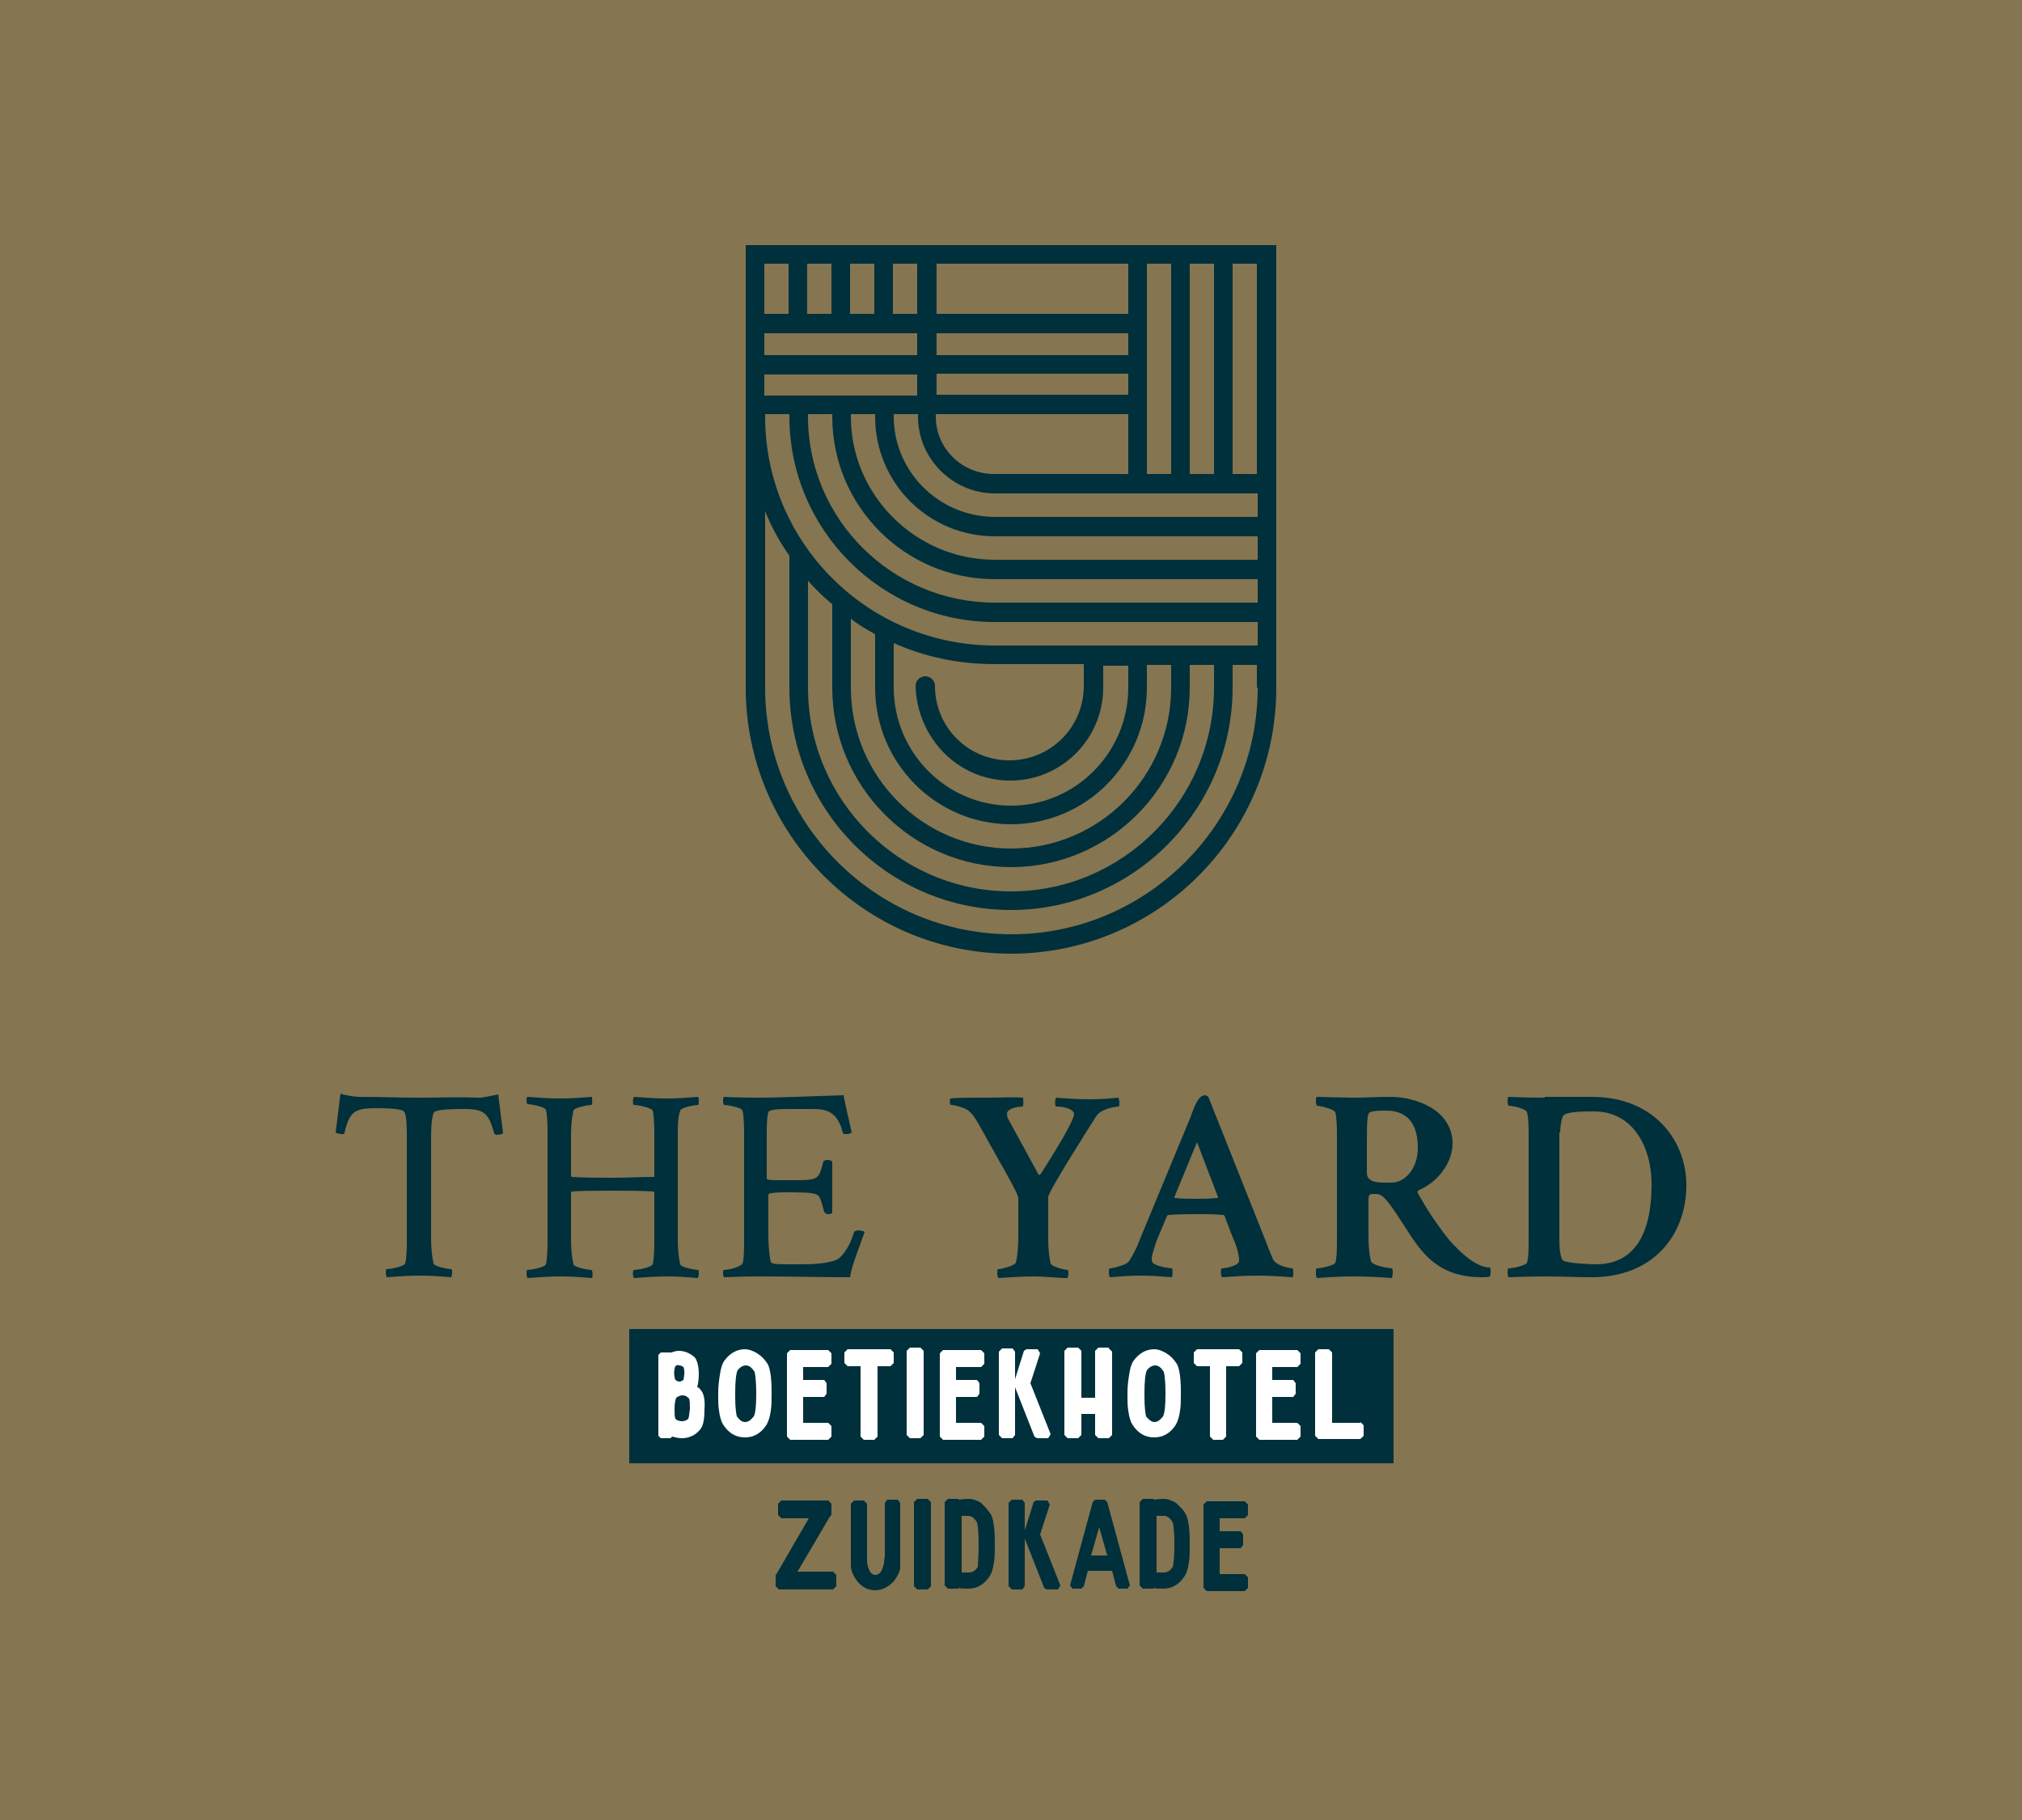
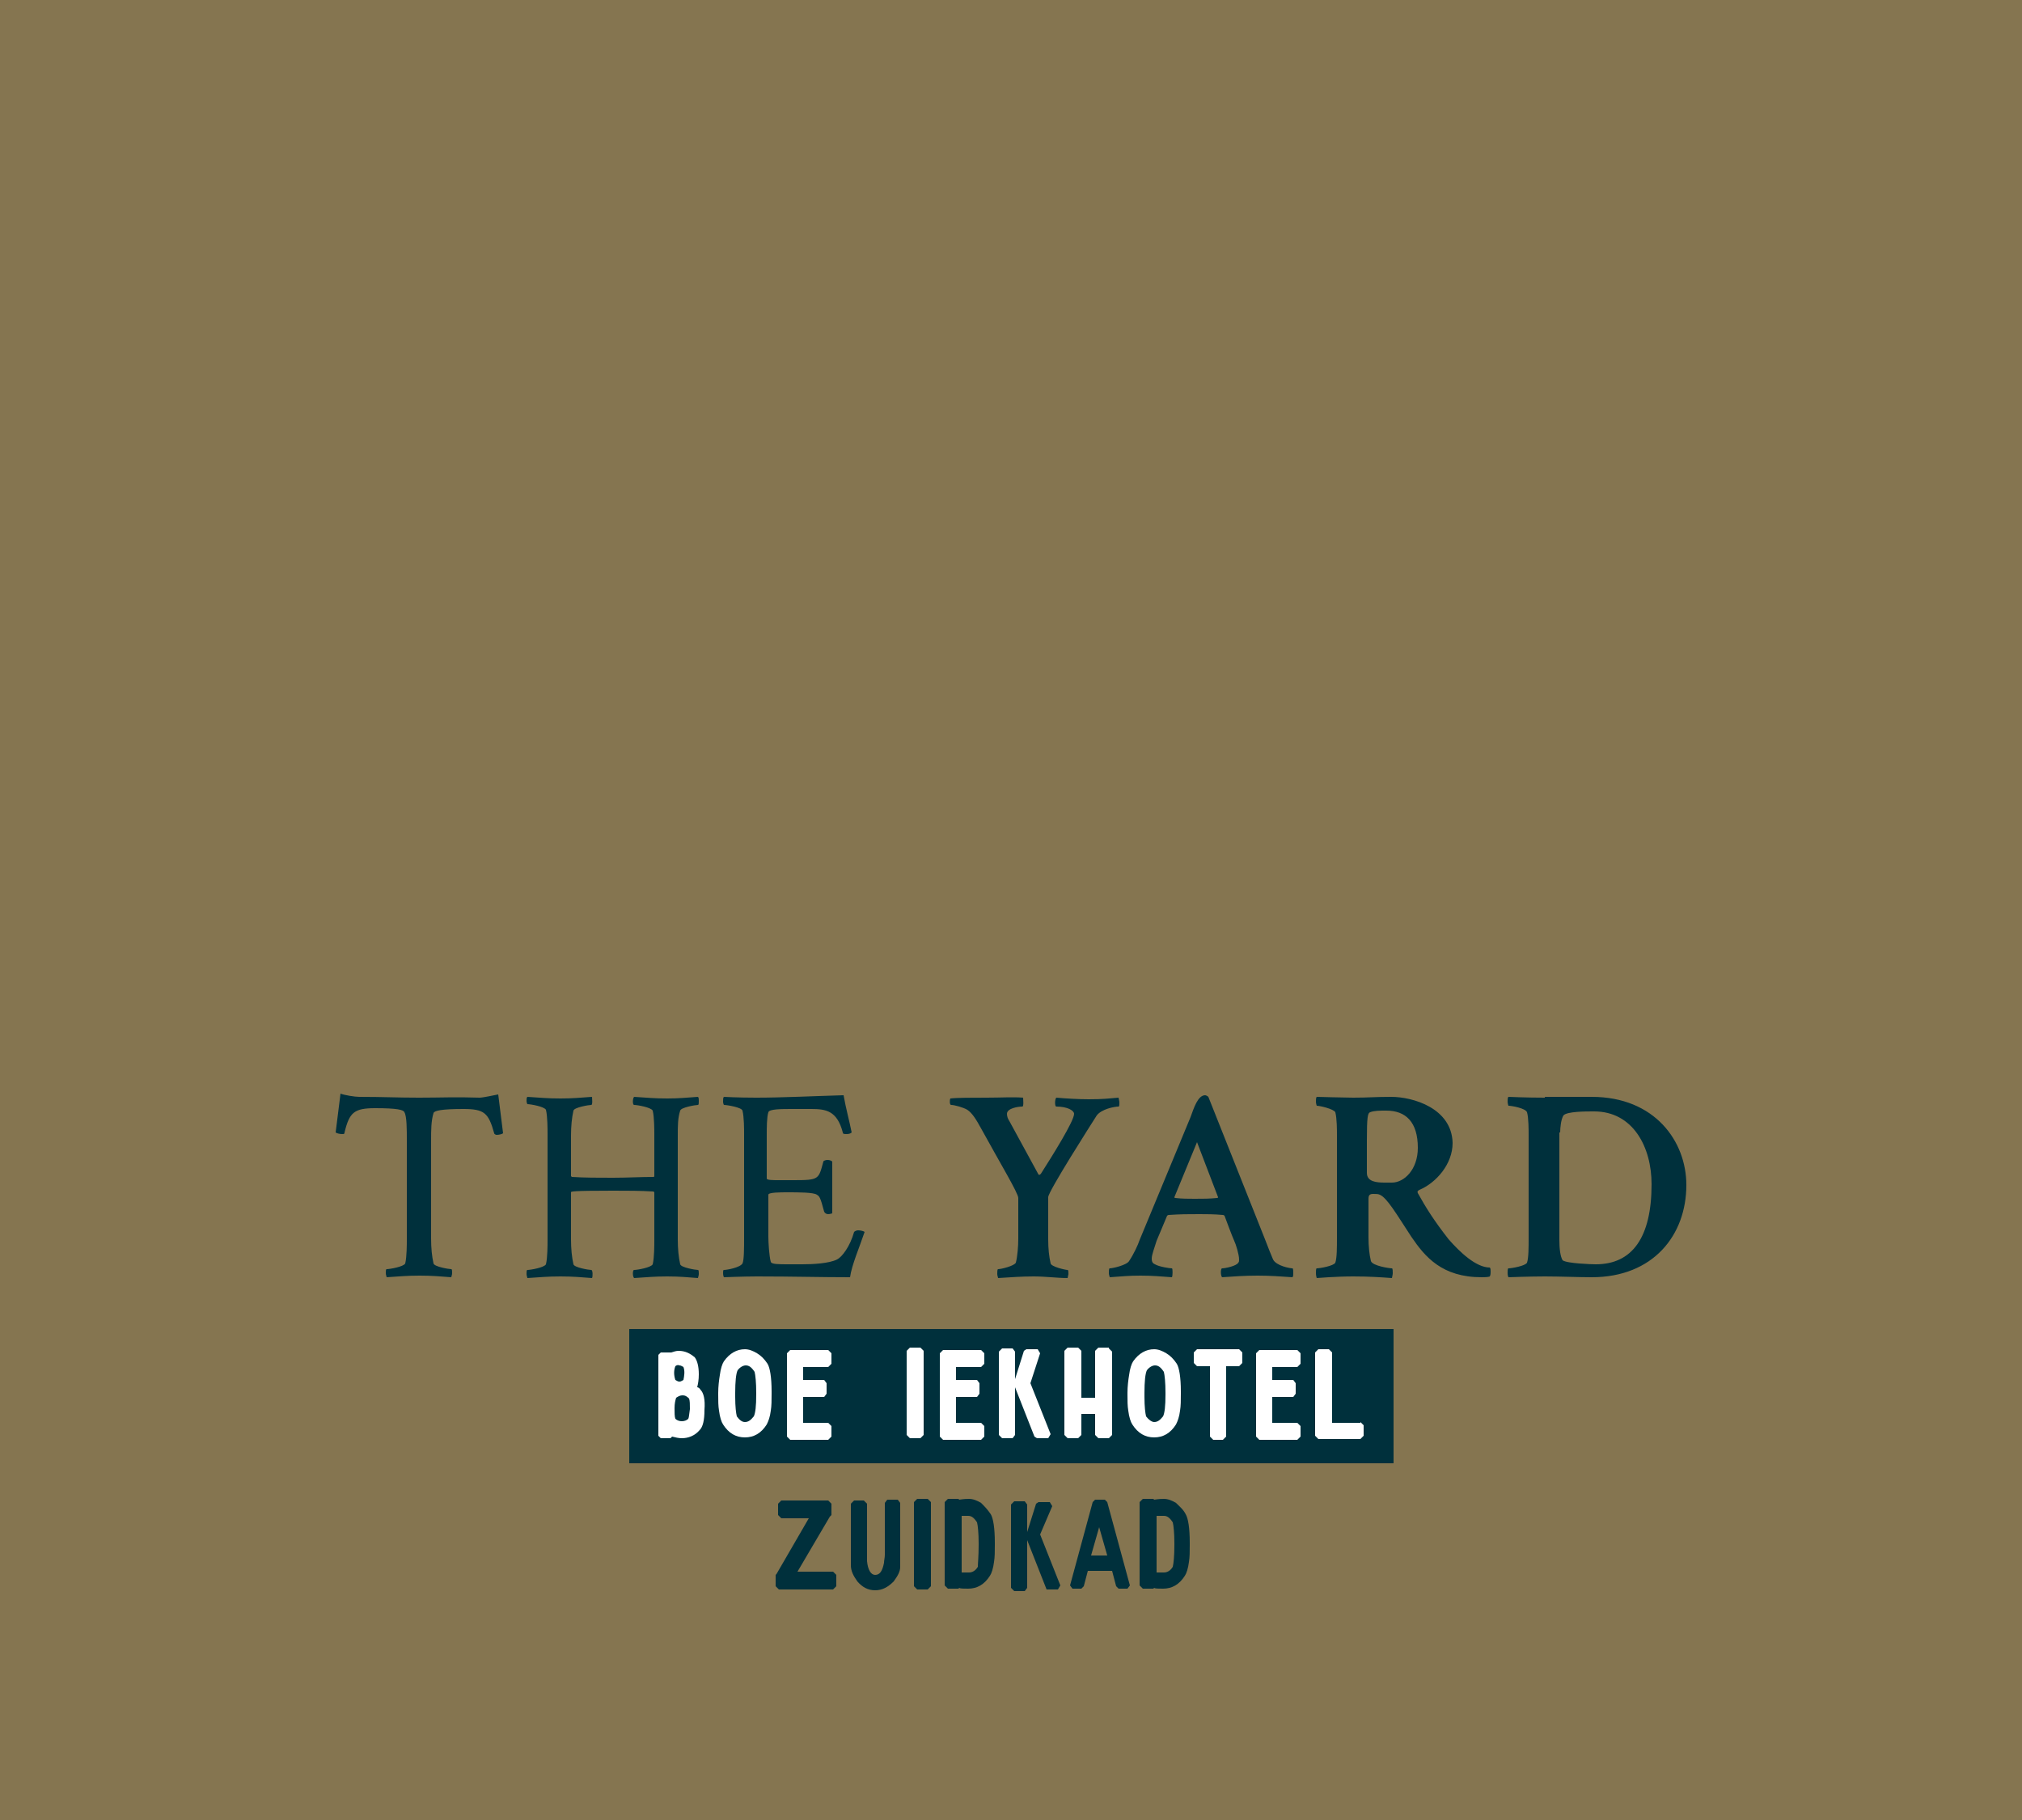
<svg xmlns="http://www.w3.org/2000/svg" version="1.1" x="0px" y="0px" viewBox="0 0 250 225" style="enable-background:new 0 0 250 225;" xml:space="preserve">
  <style type="text/css">
	.st0{fill:#4387B3;}
	.st1{fill:#CD4232;}
	.st2{fill:#601F17;}
	.st3{fill:#00303C;}
	.st4{fill:#857550;}
	.st5{fill:#FFFFFF;}
	.st6{display:none;}
	.st7{display:inline;fill:#857550;}
	.st8{display:inline;}
	.st9{display:inline;fill:#00303C;}
	.st10{display:inline;fill:#601F17;}
</style>
  <g id="Layer_1">
    <rect class="st4" width="250" height="225" />
-     <path class="st3" d="M92.2,30.3L92.2,30.3V85c0,18.1,14.7,32.9,32.8,32.9c18.1,0,32.8-14.7,32.8-32.9V30.3L92.2,30.3z M147.1,58.6   v-26h3v26H147.1z M115.8,51.2h23.7v7.4h-16.6c-4,0-7.2-3.2-7.2-7.1V51.2z M94.5,48.9v-2.6l18.9,0v2.6H94.5z M113.4,41.2v2.7   l-18.9,0v-2.7H113.4z M139.5,43.9l-23.7,0v-2.7h23.7V43.9z M115.8,46.2l23.7,0v2.6h-23.7V46.2z M141.8,32.6h3v26h-3V32.6z    M139.5,32.6v6.2h-23.7v-6.2H139.5z M113.4,32.6v6.2h-3v-6.2H113.4z M108.1,32.6v6.2h-3v-6.2H108.1z M102.8,32.6v6.2h-3v-6.2H102.8   z M97.5,32.6v6.2h-3v-6.2H97.5z M155.5,85c0,16.8-13.7,30.5-30.4,30.5c-16.8,0-30.5-13.7-30.5-30.5V63.2c0.8,2,1.8,3.8,3,5.5V85   c0,15.2,12.3,27.5,27.4,27.5c15.1,0,27.4-12.4,27.4-27.5v-2.8h3V85z M124.9,96.5c6.4,0,11.5-5.2,11.5-11.5v-2.7h3.1V85   c0,8-6.5,14.6-14.5,14.6S110.5,93,110.5,85v-5.5c3.8,1.7,8,2.6,12.4,2.6h11.1v2.7c0,5.1-4.1,9.2-9.2,9.2s-9.2-4.1-9.2-9.2   c0-0.6-0.5-1.2-1.2-1.2c-0.6,0-1.2,0.5-1.2,1.2C113.4,91.3,118.5,96.5,124.9,96.5z M125,101.9c9.3,0,16.8-7.6,16.8-16.9v-2.8h3V85   c0,11-8.9,19.9-19.8,19.9c-10.9,0-19.8-8.9-19.8-19.9v-8.5c0.9,0.7,1.9,1.3,3,1.9V85C108.2,94.3,115.7,101.9,125,101.9z M125,107.2   c12.2,0,22.1-10,22.1-22.2v-2.8h3V85c0,13.9-11.3,25.2-25.1,25.2c-13.8,0-25.1-11.3-25.1-25.2V71.8c0.9,1,1.9,2,3,2.9V85   C102.9,97.2,112.8,107.2,125,107.2z M155.5,79.8h-32.5c-15.7,0-28.4-12.7-28.4-28.3v-0.3h3v0.3c0,14,11.4,25.4,25.4,25.4h32.5V79.8   z M155.5,74.5h-32.5c-12.7,0-23.1-10.3-23.1-23v-0.3h3v0.3c0,11.1,9,20.1,20.1,20.1h32.5V74.5z M155.5,69.2h-32.5   c-9.8,0-17.8-8-17.8-17.7v-0.3h3v0.3c0,8.2,6.6,14.8,14.8,14.8h32.5V69.2z M155.5,63.9h-32.5c-6.9,0-12.5-5.6-12.5-12.4v-0.3h3v0.3   c0,5.2,4.3,9.5,9.5,9.5h32.5V63.9z M152.4,58.6v-26h3v26H152.4z" />
    <g>
      <g>
        <path class="st3" d="M192.9,140c0-0.6,0.1-1.6,0.4-2.1c0.4-0.5,2.8-0.5,3.6-0.5h0.2c4.8,0,7.1,4.4,7.1,9c0,6.6-2.4,9.9-6.9,9.9     c-0.5,0-3.6-0.1-4.1-0.5c-0.3-0.5-0.4-1.5-0.4-2.5V140z M191,135.7c-2.3,0-4.5-0.1-4.5-0.1c-0.1,0.1-0.1,0.4-0.1,0.6     s0.1,0.5,0.1,0.5c0.4,0,2.1,0.3,2.3,0.8c0.2,0.7,0.2,2.2,0.2,2.8V153c0,1.2,0,2.5-0.2,3.1c-0.2,0.4-1.9,0.7-2.3,0.7     c-0.1,0-0.1,0.4-0.1,0.6c0,0.3,0.1,0.5,0.1,0.5c0,0,2.7-0.1,4.5-0.1s4.3,0.1,5.8,0.1c7.6,0,11.7-5.2,11.7-11.4     c0-5.4-3.9-10.9-11.7-10.9H191z M172,135.6c-2,0-2.8,0.1-4.7,0.1c-0.9,0-4.5-0.1-4.5-0.1c-0.1,0.1-0.1,0.4-0.1,0.6     s0.1,0.5,0.1,0.5c0.4,0,2.1,0.4,2.3,0.8c0.2,0.8,0.2,2.2,0.2,2.8V153c0,1.2,0,2.5-0.2,3.1c-0.2,0.4-1.9,0.7-2.3,0.7     c-0.1,0-0.1,0.4-0.1,0.6c0,0.3,0.1,0.6,0.1,0.6c0,0,2.4-0.2,4.5-0.2c2,0,3.4,0.1,4.8,0.2c0-0.1,0.1-0.4,0.1-0.6     c0-0.2,0-0.6-0.1-0.6c-0.3,0-2.4-0.3-2.6-0.9c-0.2-0.8-0.3-1.9-0.3-2.9v-4.8c0-0.5,0.2-0.6,0.6-0.6c0.3,0,0.6,0,0.8,0.1     c0.9,0.4,2,2.3,3.9,5.2c1.7,2.5,3.8,5,8.7,5c0.2,0,0.8,0,1-0.1c0.1-0.2,0.1-0.4,0.1-0.6c0-0.2,0-0.4-0.1-0.5     c-1.7,0-3.7-1.9-5.1-3.5c-1.8-2.3-2.8-3.9-3.8-5.7c-0.1-0.2,0-0.3,0.2-0.4c2.1-0.9,4.1-3.2,4.1-5.8     C179.5,137,174.7,135.6,172,135.6 M171.4,137.3c2.4,0,3.9,1.4,3.9,4.6c0,2.7-1.7,4.3-3.2,4.3h-0.9c-1,0-2.2-0.1-2.2-1.2V141     c0-2.9,0.1-3.4,0.4-3.5C169.9,137.3,170.6,137.3,171.4,137.3 M145.3,148.1c-0.1,0-0.1-0.1-0.1-0.1l2.8-6.8l2.6,6.8     c0,0,0,0.1-0.1,0.1c-1,0.1-1.7,0.1-2.8,0.1C147,148.2,146.1,148.2,145.3,148.1 M149.4,135.6c-0.1-0.1-0.3-0.2-0.4-0.2     c-0.9,0-1.4,1.6-1.8,2.7l-6.3,15.2c-0.2,0.6-0.7,1.7-1.3,2.6c-0.3,0.5-2,0.9-2.4,0.9c-0.1,0-0.1,0.4-0.1,0.6     c0,0.2,0.1,0.4,0.1,0.5c1.6-0.1,2.2-0.2,3.8-0.2c1.5,0,2.5,0.1,3.9,0.2c0.1-0.2,0.1-1.1,0-1.1c-0.3,0-1.6-0.2-2.1-0.5     c-0.2-0.1-0.4-0.2-0.4-0.7c0-0.5,0.3-1.2,0.6-2.2l1.3-3.1c0,0,0.1-0.1,0.2-0.1c1.4-0.1,2.5-0.1,3.8-0.1c0.8,0,1.8,0,2.9,0.1     c0.1,0,0.2,0.1,0.2,0.1s1,2.7,1.2,3.1c0.2,0.4,0.6,1.7,0.6,2.3c0,0.2,0,0.3-0.1,0.4c-0.2,0.4-1.6,0.7-2,0.7c-0.2,0-0.2,0.9,0,1.1     c1.4-0.1,2.8-0.2,4.4-0.2c1.5,0,2.9,0.1,4.3,0.2c0.1-0.1,0.1-0.3,0.1-0.5c0-0.2,0-0.6-0.1-0.6c-0.3,0-2-0.3-2.4-1.1     c-0.3-0.7-0.5-1.2-1-2.5L149.4,135.6z M122,135.7c-1.7,0-3.7,0-4.5,0.1c-0.1,0.2-0.1,0.8,0.1,0.8c0.4,0,1.5,0.3,2,0.6     c0.6,0.4,1.1,1.2,1.7,2.3c2.3,4.2,4.6,8,4.6,8.6v5c0,1-0.1,2.2-0.3,3c-0.2,0.4-1.8,0.8-2.2,0.8c-0.1,0-0.1,0.4-0.1,0.6     c0,0.2,0.1,0.4,0.1,0.5c1.6-0.1,2.9-0.2,4.4-0.2c1.5,0,2.9,0.2,4.2,0.2c0-0.1,0.1-0.4,0.1-0.5c0-0.2,0-0.5-0.1-0.5     c-0.3,0-2-0.4-2.1-0.8c-0.2-0.9-0.3-1.8-0.3-3v-5.2c0-0.7,5.3-9,6-10.1c0.6-0.8,2.2-1.1,2.7-1.1c0.1,0,0.1-0.3,0.1-0.5     c0-0.2-0.1-0.5-0.1-0.6c-1.2,0.1-1.9,0.2-3.7,0.2c-1.2,0-2.9-0.1-4-0.2c-0.2,0.2-0.2,1.1,0,1.1c1.4,0,2.2,0.5,2.2,0.9     c0,0.9-2.7,5.2-4.1,7.4c-0.1,0.1-0.2,0.2-0.3,0.1l-3.6-6.6c-0.2-0.3-0.3-0.6-0.3-0.9c0-0.7,1.4-0.9,1.9-0.9     c0.2,0,0.1-0.9,0.1-1.1C125.3,135.6,123.7,135.7,122,135.7 M93.5,135.7c-2.3,0-4-0.1-4-0.1c-0.1,0.1-0.1,0.3-0.1,0.6     c0,0.2,0.1,0.4,0.1,0.4c0.4,0,2.2,0.3,2.3,0.7c0.2,0.8,0.2,2.3,0.2,2.9V153c0,1.2,0,2.8-0.2,3.2c-0.3,0.5-1.9,0.8-2.3,0.8     c-0.1,0-0.1,0.2-0.1,0.4c0,0.3,0.1,0.5,0.1,0.5c0,0,2.5-0.1,4.1-0.1c4.5,0,7.8,0.1,11.5,0.1c0.2-1.5,1.2-3.8,1.8-5.6     c-0.1-0.1-0.5-0.2-0.8-0.2c-0.2,0-0.4,0.1-0.5,0.2c-0.5,1.8-1.5,3.1-2.1,3.4c-1,0.5-3,0.6-4.3,0.6h-1.6c-1.4,0-2.2,0-2.3-0.3     c-0.2-0.7-0.3-2.4-0.3-3.1v-5.2c0-0.3,1.5-0.3,2.4-0.3c1.3,0,3.2,0,3.6,0.3c0.3,0.2,0.4,0.2,0.9,2.1c0.1,0.2,0.3,0.3,0.5,0.3     c0.2,0,0.5-0.1,0.5-0.1v-6.4c-0.1-0.1-0.3-0.2-0.6-0.2c-0.2,0-0.5,0.1-0.5,0.2c-0.6,2.2-0.5,2.3-3.7,2.3h-1.8     c-0.7,0-1.5,0-1.5-0.2v-5.4c0-0.8,0-2.2,0.2-2.8c0.1-0.4,1.6-0.4,3-0.4h2.3c1.8,0,3.2,0.2,3.9,2.9c0,0.2,0.2,0.2,0.5,0.2     s0.5-0.1,0.6-0.2c-0.3-1.5-0.7-2.9-1-4.6C100.7,135.5,96.7,135.7,93.5,135.7 M80.9,153.3c0,0.6,0,2.2-0.2,3     c-0.2,0.4-1.9,0.7-2.3,0.7c-0.2,0-0.2,0.8,0,1c1.6-0.1,2.5-0.2,4.1-0.2c1.5,0,2.5,0.1,3.8,0.2c0-0.1,0.1-0.3,0.1-0.5     c0-0.2,0-0.5-0.1-0.5c-0.3,0-2.1-0.3-2.2-0.7c-0.2-0.9-0.3-1.9-0.3-3.1v-12.8c0-1.2,0-2.2,0.3-3.1c0.1-0.4,1.9-0.7,2.2-0.7     c0.1,0,0.1-0.3,0.1-0.5c0-0.2,0-0.4-0.1-0.5c-1.4,0.1-2.4,0.2-3.8,0.2c-1.6,0-2.5-0.1-4.1-0.2c-0.2,0.2-0.2,1,0,1     c0.4,0,2.1,0.3,2.3,0.7c0.2,0.8,0.2,2.4,0.2,3v5.1c0,0.1-0.1,0.1-0.1,0.1c-1.5,0-3.4,0.1-5,0.1c-1.9,0-3.5,0-5.1-0.1     c0,0-0.1-0.1-0.1-0.1v-5c0-1.2,0.1-2.2,0.3-3.1c0.1-0.4,1.9-0.7,2.2-0.7c0.2,0,0.1-0.8,0.1-1c-1.4,0.1-2.4,0.2-3.9,0.2     c-1.6,0-2.5-0.1-4.1-0.2c-0.1,0.1-0.1,0.3-0.1,0.5s0.1,0.4,0.1,0.4c0.4,0,2.1,0.3,2.3,0.7c0.2,0.8,0.2,2.4,0.2,3v13.1     c0,0.6,0,2.2-0.2,3c-0.2,0.4-1.9,0.7-2.3,0.7c-0.1,0-0.1,0.3-0.1,0.5c0,0.2,0.1,0.4,0.1,0.5c1.6-0.1,2.5-0.2,4.1-0.2     c1.5,0,2.6,0.1,3.9,0.2c0.1-0.2,0.1-1-0.1-1c-0.3,0-2.1-0.3-2.2-0.7c-0.2-0.9-0.3-1.9-0.3-3.1v-5.8c0-0.1,0-0.2,5.2-0.2     c1.7,0,3.4,0,5,0.1c0,0,0.1,0.1,0.1,0.1V153.3z M51.8,135.7c-2.7,0-4.4-0.1-7.4-0.1c-0.5,0-1.8-0.2-2.3-0.4l-0.6,4.8     c0.1,0.1,0.5,0.2,0.8,0.2c0.2,0,0.3,0,0.3-0.2c0.6-2.5,1.2-3,3.8-3c2.7,0,3.5,0.2,3.6,0.5c0.3,0.5,0.3,2.1,0.3,3.5v12.2     c0,0.6,0,2.2-0.2,3c-0.2,0.4-1.9,0.7-2.3,0.7c-0.1,0-0.1,0.3-0.1,0.5c0,0.2,0.1,0.4,0.1,0.5c1.6-0.1,2.5-0.2,4.1-0.2     c1.5,0,2.6,0.1,3.9,0.2c0-0.1,0.1-0.3,0.1-0.5c0-0.2,0-0.5-0.1-0.5c-0.3,0-2.1-0.3-2.2-0.7c-0.2-0.9-0.3-1.9-0.3-3.1V141     c0-1.3,0-2.4,0.3-3.4c0.1-0.3,1-0.5,3.7-0.5c2.6,0,3.1,0.5,3.8,3c0,0.1,0.2,0.2,0.3,0.2c0.3,0,0.7-0.1,0.8-0.2l-0.6-4.8     c-0.5,0.1-1.9,0.4-2.3,0.4C56.3,135.6,54.5,135.7,51.8,135.7" />
      </g>
      <g>
        <path class="st3" d="M103,194.3l0.4,0.4v1.4l-0.4,0.4h-6.7l-0.4-0.4v-1.4l0.1-0.1l4-6.9h-3.4l-0.4-0.4v-1.4l0.4-0.4h5.8l0.4,0.4     v1.4l-0.2,0.2l-4,6.8H103z" />
        <path class="st3" d="M111,185.4l0.3,0.4v7.9c0,0.6-0.3,1.1-0.8,1.8c-0.7,0.7-1.4,1.1-2.3,1.1c-0.9,0-1.6-0.4-2.2-1.1     c-0.5-0.7-0.8-1.3-0.8-2v-7.6l0.4-0.4h1.2l0.4,0.4v7.1c0.1,1.1,0.5,1.7,1,1.7c0.6,0,0.9-0.5,1.1-1.5c0-0.3,0.1-0.6,0.1-1     c0-0.3,0-0.5,0-0.5v-5.9l0.3-0.4H111z" />
        <path class="st3" d="M114.7,185.3l0.4,0.4v10.4l-0.4,0.4h-1.3l-0.4-0.4v-10.4l0.4-0.4H114.7z" />
        <path class="st3" d="M122.5,187.2c0.3,0.5,0.5,1.7,0.5,3.5v0.3c0,0.8,0,1.5-0.1,2.1c-0.1,0.8-0.3,1.4-0.5,1.7     c-0.7,1.1-1.6,1.6-2.7,1.6h0c-0.6,0-1,0-1.1-0.1l-0.1,0.1h-1.3l-0.4-0.4v-10.3l0.4-0.4h1.3l0.1,0.1c0.1,0,0.5-0.1,1.2-0.1     c0.5,0,1,0.2,1.5,0.5C121.7,186.2,122.1,186.6,122.5,187.2z M121,191v-0.2c0-1.3-0.1-2.2-0.2-2.6c-0.4-0.6-0.7-0.8-1.1-0.8     c-0.1,0-0.2,0-0.4,0c-0.1,0-0.2,0-0.3,0h-0.1v7c0.1,0,0.4,0,0.9,0c0.4,0,0.8-0.2,1.1-0.7C120.9,193.3,121,192.4,121,191z" />
-         <path class="st3" d="M128.6,189.7l2.5,6.3l-0.3,0.5h-1.4l-0.3-0.2l-2.4-6.1v5.9l-0.3,0.4h-1.3l-0.4-0.4v-10.3l0.4-0.4h1.3     l0.3,0.4v3.4l1.1-3.5l0.3-0.2h1.4l0.3,0.5L128.6,189.7z" />
+         <path class="st3" d="M128.6,189.7l2.5,6.3l-0.3,0.5h-1.4l-2.4-6.1v5.9l-0.3,0.4h-1.3l-0.4-0.4v-10.3l0.4-0.4h1.3     l0.3,0.4v3.4l1.1-3.5l0.3-0.2h1.4l0.3,0.5L128.6,189.7z" />
        <path class="st3" d="M136.9,185.7l2.8,10.3l-0.3,0.4h-1.1l-0.3-0.3l-0.5-1.9h-3l-0.5,1.9l-0.3,0.3h-1.1l-0.3-0.4l2.8-10.3     l0.3-0.3h1.2L136.9,185.7z M136.9,192.3l-1-3.5l-1,3.5H136.9z" />
        <path class="st3" d="M146.6,187.2c0.3,0.5,0.5,1.7,0.5,3.5v0.3c0,0.8,0,1.5-0.1,2.1c-0.1,0.8-0.3,1.4-0.5,1.7     c-0.7,1.1-1.6,1.6-2.7,1.6h0c-0.6,0-1,0-1.1-0.1l-0.1,0.1h-1.3l-0.4-0.4v-10.3l0.4-0.4h1.3l0.1,0.1c0.1,0,0.5-0.1,1.2-0.1     c0.5,0,1,0.2,1.5,0.5C145.8,186.2,146.3,186.6,146.6,187.2z M145.2,191v-0.2c0-1.3-0.1-2.2-0.2-2.6c-0.4-0.6-0.7-0.8-1.1-0.8     c-0.1,0-0.2,0-0.4,0c-0.1,0-0.2,0-0.3,0H143v7c0.1,0,0.4,0,0.9,0c0.4,0,0.8-0.2,1.1-0.7C145.1,193.3,145.2,192.4,145.2,191z" />
-         <path class="st3" d="M150.8,187.4v1.9h2.6l0.3,0.4v1.3l-0.3,0.4h-2.6v3.2h3.1l0.4,0.4v1.3l-0.4,0.4h-4.7l-0.4-0.4v-10.3l0.4-0.4     h4.7l0.4,0.4v1.3l-0.4,0.4H150.8z" />
      </g>
      <rect x="77.8" y="164.3" class="st3" width="94.5" height="16.6" />
      <g>
        <path class="st5" d="M86.6,171.8c0.4,0.4,0.6,1.2,0.5,2.5c0,1.3-0.2,2.1-0.6,2.5c-0.6,0.7-1.4,1-2.2,1c-0.4,0-0.8-0.1-1.2-0.2     l-0.2,0.2h-1.2l-0.3-0.3v-10l0.3-0.3H83l0,0c0.3-0.1,0.6-0.2,0.9-0.2c0.8,0,1.4,0.3,2,0.8c0.3,0.4,0.5,1.1,0.5,2.1     c0,0.7-0.1,1.2-0.2,1.6C86.3,171.5,86.5,171.6,86.6,171.8z M83.5,168.9c-0.2,0.5-0.2,1.1,0,1.7c0.2,0.1,0.3,0.2,0.5,0.2     c0.2,0,0.3-0.1,0.5-0.2c0.1-0.5,0.2-1.1,0-1.6c-0.2-0.1-0.3-0.2-0.5-0.2C83.8,168.7,83.6,168.8,83.5,168.9z M85.3,174.2     c0-0.6,0-1-0.1-1.3c-0.3-0.3-0.5-0.4-0.8-0.4c-0.3,0-0.5,0.1-0.8,0.3c-0.1,0.3-0.2,0.7-0.2,1.3c0,0.6,0,1,0.1,1.3     c0.2,0.2,0.5,0.3,0.8,0.3c0.3,0,0.6-0.1,0.8-0.3C85.2,175.2,85.2,174.8,85.3,174.2z" />
        <path class="st5" d="M89.4,176.1c-0.2-0.3-0.4-0.9-0.5-1.7c-0.1-0.6-0.1-1.2-0.1-2v-0.2c0-0.8,0.1-1.6,0.2-2.2     c0.1-0.8,0.3-1.4,0.5-1.7c0.7-1,1.6-1.5,2.6-1.5c0.5,0,1,0.2,1.5,0.5c0.5,0.3,0.9,0.7,1.3,1.3c0.3,0.5,0.5,1.7,0.5,3.4v0.3     c0,0.8,0,1.5-0.1,2.1c-0.1,0.8-0.3,1.3-0.5,1.7c-0.7,1.1-1.6,1.6-2.7,1.6C91,177.7,90.1,177.2,89.4,176.1z M92.1,175.8     c0.4,0,0.7-0.2,1.1-0.7c0.2-0.4,0.3-1.3,0.3-2.7v-0.2c0-1.3-0.1-2.2-0.2-2.6c-0.4-0.6-0.7-0.8-1.1-0.8c-0.3,0-0.7,0.2-1,0.6     c-0.2,0.4-0.3,1.4-0.3,2.8v0.5c0,1.2,0.1,2,0.2,2.4C91.4,175.5,91.7,175.8,92.1,175.8z" />
        <path class="st5" d="M99.3,168.7v1.9h2.6l0.3,0.4v1.3l-0.3,0.4h-2.6v3.2h3.1l0.4,0.4v1.3l-0.4,0.4h-4.7l-0.4-0.4v-10.3l0.4-0.4     h4.7l0.4,0.4v1.3l-0.4,0.4H99.3z" />
-         <path class="st5" d="M110.1,166.8l0.4,0.4v1.3l-0.4,0.4h-1.6v8.7l-0.4,0.4h-1.3l-0.4-0.4v-8.7h-1.6l-0.4-0.4v-1.3l0.4-0.4H110.1z     " />
        <path class="st5" d="M113.8,166.6l0.4,0.4v10.4l-0.4,0.4h-1.3l-0.4-0.4V167l0.4-0.4H113.8z" />
        <path class="st5" d="M118.2,168.7v1.9h2.6l0.3,0.4v1.3l-0.3,0.4h-2.6v3.2h3.1l0.4,0.4v1.3l-0.4,0.4h-4.7l-0.4-0.4v-10.3l0.4-0.4     h4.7l0.4,0.4v1.3l-0.4,0.4H118.2z" />
        <path class="st5" d="M127.4,171l2.5,6.3l-0.3,0.5h-1.4l-0.3-0.2l-2.4-6.1v5.9l-0.3,0.4h-1.3l-0.4-0.4v-10.3l0.4-0.4h1.3l0.3,0.4     v3.4l1.1-3.5l0.3-0.2h1.4l0.3,0.5L127.4,171z" />
        <path class="st5" d="M137.1,166.7l0.4,0.4v10.3l-0.4,0.4h-1.3l-0.4-0.4v-2.6h-1.7v2.6l-0.4,0.4h-1.3l-0.4-0.4V167l0.4-0.4h1.3     l0.4,0.4v5.8h1.7V167l0.4-0.4H137.1z" />
        <path class="st5" d="M140,176.1c-0.2-0.3-0.4-0.9-0.5-1.7c-0.1-0.6-0.1-1.2-0.1-2v-0.2c0-0.8,0.1-1.6,0.2-2.2     c0.1-0.8,0.3-1.4,0.5-1.7c0.7-1,1.6-1.5,2.6-1.5c0.5,0,1,0.2,1.5,0.5c0.5,0.3,0.9,0.7,1.3,1.3c0.3,0.5,0.5,1.7,0.5,3.4v0.3     c0,0.8,0,1.5-0.1,2.1c-0.1,0.8-0.3,1.3-0.5,1.7c-0.7,1.1-1.6,1.6-2.7,1.6C141.6,177.7,140.7,177.2,140,176.1z M142.7,175.8     c0.4,0,0.7-0.2,1.1-0.7c0.2-0.4,0.3-1.3,0.3-2.7v-0.2c0-1.3-0.1-2.2-0.2-2.6c-0.4-0.6-0.7-0.8-1.1-0.8c-0.3,0-0.7,0.2-1,0.6     c-0.2,0.4-0.3,1.4-0.3,2.8v0.5c0,1.2,0.1,2,0.2,2.4C142,175.5,142.4,175.8,142.7,175.8z" />
        <path class="st5" d="M153.2,166.8l0.4,0.4v1.3l-0.4,0.4h-1.6v8.7l-0.4,0.4H150l-0.4-0.4v-8.7H148l-0.4-0.4v-1.3l0.4-0.4H153.2z" />
        <path class="st5" d="M157.3,168.7v1.9h2.6l0.3,0.4v1.3l-0.3,0.4h-2.6v3.2h3.1l0.4,0.4v1.3l-0.4,0.4h-4.7l-0.4-0.4v-10.3l0.4-0.4     h4.7l0.4,0.4v1.3l-0.4,0.4H157.3z" />
        <path class="st5" d="M168.2,175.8l0.4,0.4v1.3l-0.4,0.4H163l-0.4-0.4v-10.3l0.4-0.4h1.3l0.4,0.4v8.7H168.2z" />
      </g>
    </g>
  </g>
  <g id="Layer_2" class="st6">
</g>
</svg>